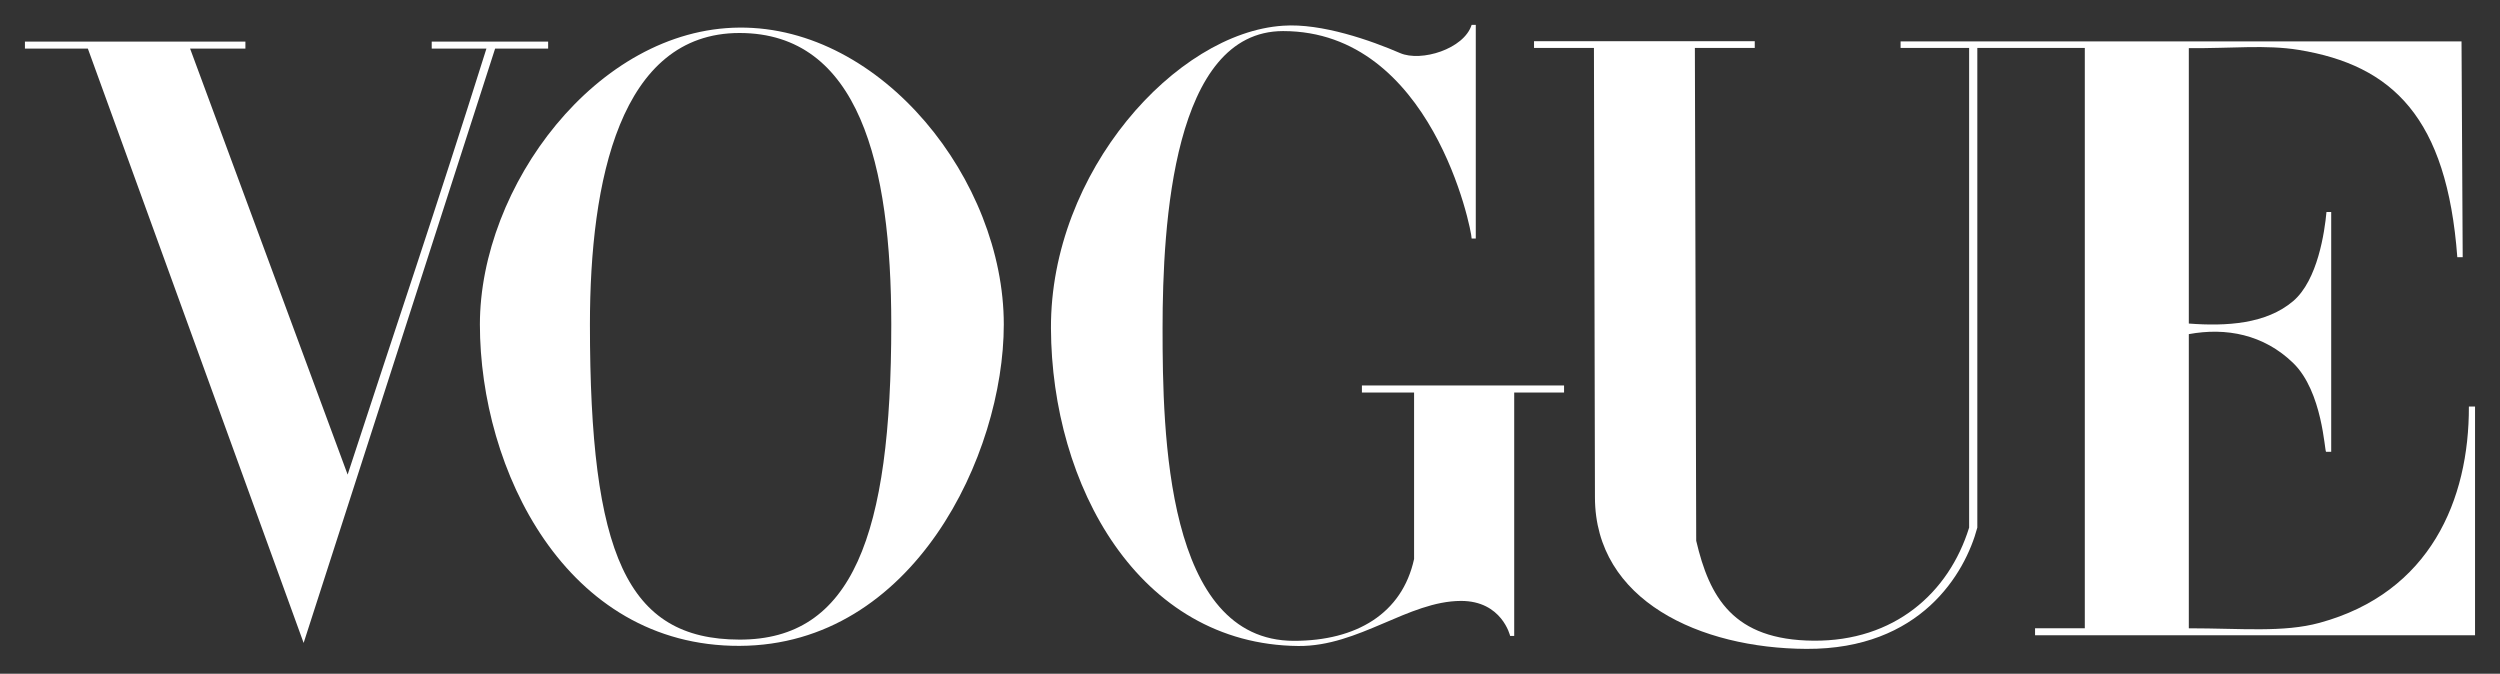
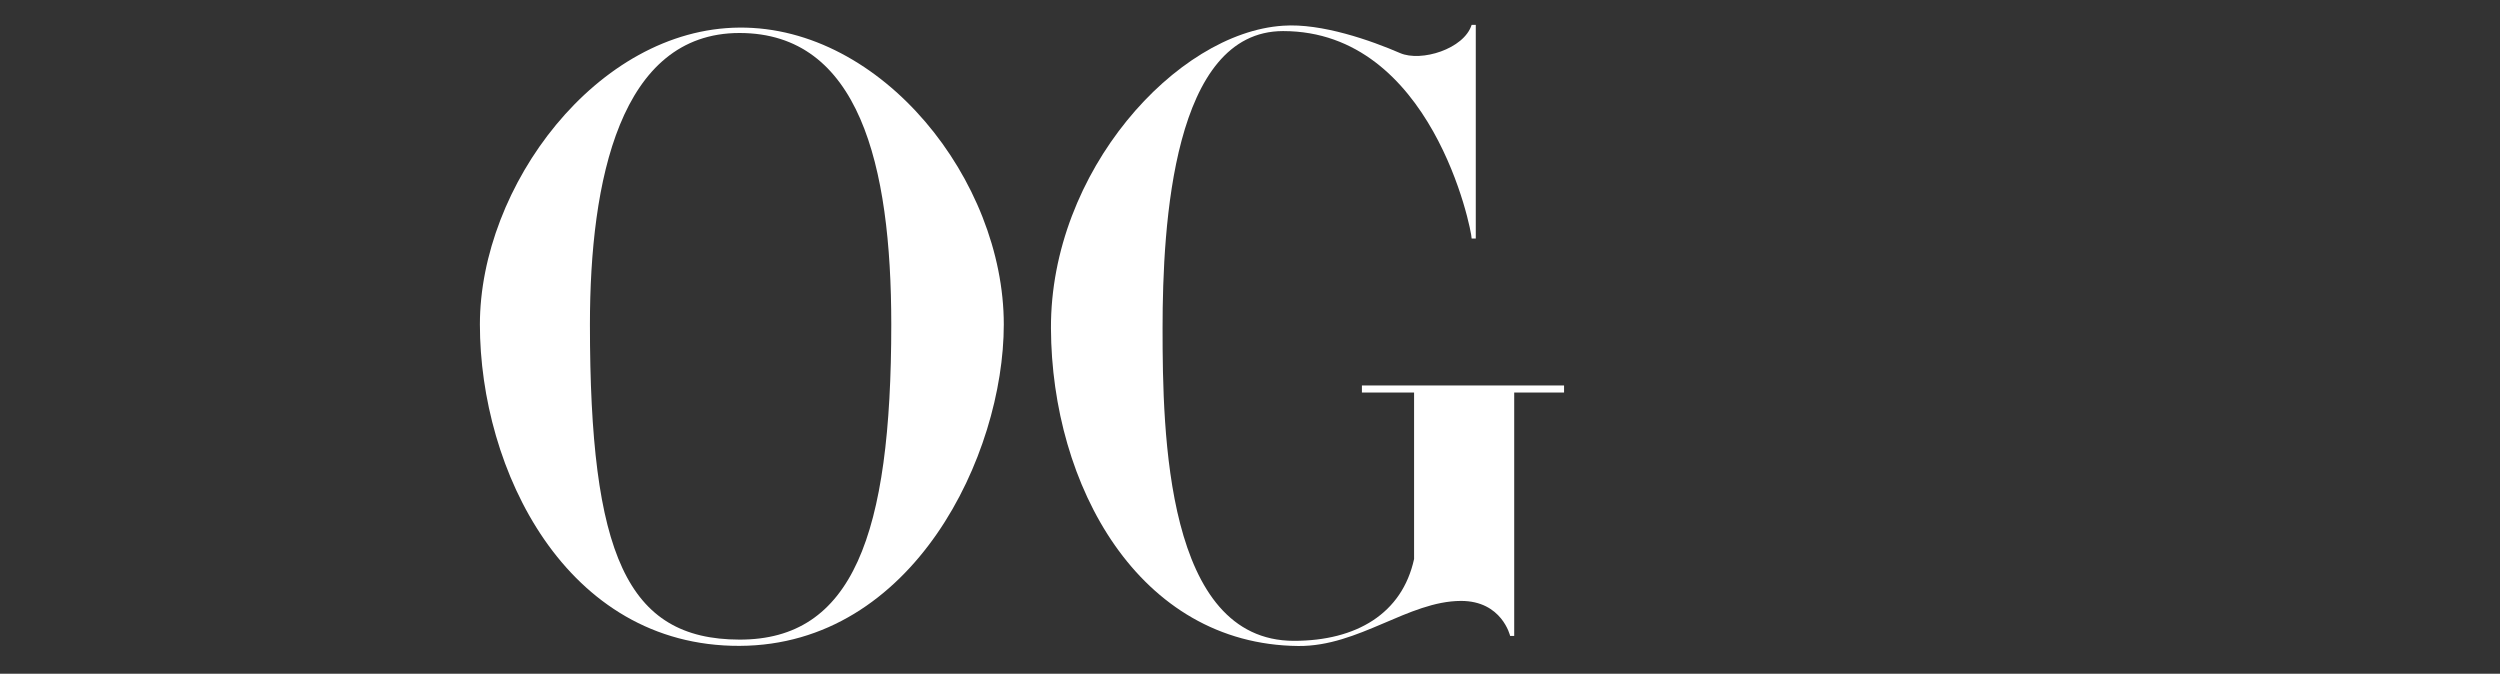
<svg xmlns="http://www.w3.org/2000/svg" fill="none" viewBox="0 0 141 38" height="38" width="141">
  <rect x="0" y="0" width="141" height="38" fill="#333333" stroke="none" />
  <g id="VOGUE_LOGO 1">
    <g id="layer1">
      <g id="g3846">
        <g id="g3863">
          <path fill="white" d="M41.708 1.556C33.654 1.613 27.066 10.526 27.066 18.299C27.066 26.48 31.896 36.459 41.708 36.427C51.521 36.395 56.614 25.651 56.614 18.299C56.614 10.179 49.762 1.498 41.708 1.556ZM41.708 1.861C48.449 1.861 50.268 9.273 50.268 18.299C50.268 30.209 48.074 36.085 41.708 36.074C35.343 36.063 33.272 31.254 33.272 18.299C33.272 10.185 34.968 1.861 41.708 1.861Z" id="path3064" />
-           <path fill="white" d="M59.274 18.519C59.237 9.674 66.348 1.839 72.367 1.45C74.541 1.297 77.335 2.288 78.967 2.994C80.152 3.507 82.57 2.765 83 1.403H83.234V13.452H83C83 12.938 80.758 1.753 72.367 1.753C66.168 1.753 65.569 12.605 65.569 18.519C65.569 24.434 65.75 36.143 72.983 36.143C76.487 36.143 79.081 34.616 79.754 31.528V22.139H76.812V21.739H88.213V22.139H85.401V35.866H85.172C85.172 35.866 84.715 33.886 82.395 33.892C79.43 33.901 76.634 36.465 73.226 36.434C64.212 36.351 59.31 27.365 59.274 18.519Z" id="path3060" />
-           <path fill="white" d="M4.956 2.743H1.406V2.345H13.841V2.743H10.722L19.607 26.767C22.385 18.251 24.538 11.955 27.434 2.743H24.349V2.345H30.915V2.743H27.924L17.125 36.262L4.956 2.743Z" id="path3058" />
-           <path fill="white" d="M89.955 28.055L89.898 2.704H86.519V2.324H98.968V2.704H95.591L95.666 30.5C96.414 33.684 97.743 36.099 102.284 36.135C106.824 36.17 109.911 33.46 111.059 29.756V2.704H107.193L107.193 2.336H138.83L138.896 14.505H138.592C138.005 6.648 134.96 3.678 129.635 2.812C127.802 2.514 125.88 2.735 123.449 2.716V18.248C125.566 18.41 127.82 18.277 129.339 16.978C130.721 15.797 131.111 13.067 131.213 11.958H131.48V25.482H131.191C131.107 25.482 130.996 22.088 129.339 20.478C127.671 18.857 125.548 18.459 123.449 18.845V35.436C126.414 35.436 128.777 35.686 130.829 35.126C137.066 33.423 139.262 28.184 139.245 22.929H139.592V35.829H114.777V35.436H117.583V2.704H111.521V29.756C110.834 32.344 108.322 36.626 101.886 36.597C95.903 36.57 89.968 33.884 89.955 28.055Z" id="path3054" />
+           <path fill="white" d="M59.274 18.519C59.237 9.674 66.348 1.839 72.367 1.45C74.541 1.297 77.335 2.288 78.967 2.994C80.152 3.507 82.57 2.765 83 1.403H83.234V13.452H83C83 12.938 80.758 1.753 72.367 1.753C66.168 1.753 65.569 12.605 65.569 18.519C65.569 24.434 65.75 36.143 72.983 36.143C76.487 36.143 79.081 34.616 79.754 31.528V22.139H76.812V21.739H88.213V22.139H85.401V35.866H85.172C85.172 35.866 84.715 33.886 82.395 33.892C79.43 33.901 76.634 36.465 73.226 36.434C64.212 36.351 59.31 27.365 59.274 18.519" id="path3060" />
        </g>
      </g>
    </g>
  </g>
</svg>